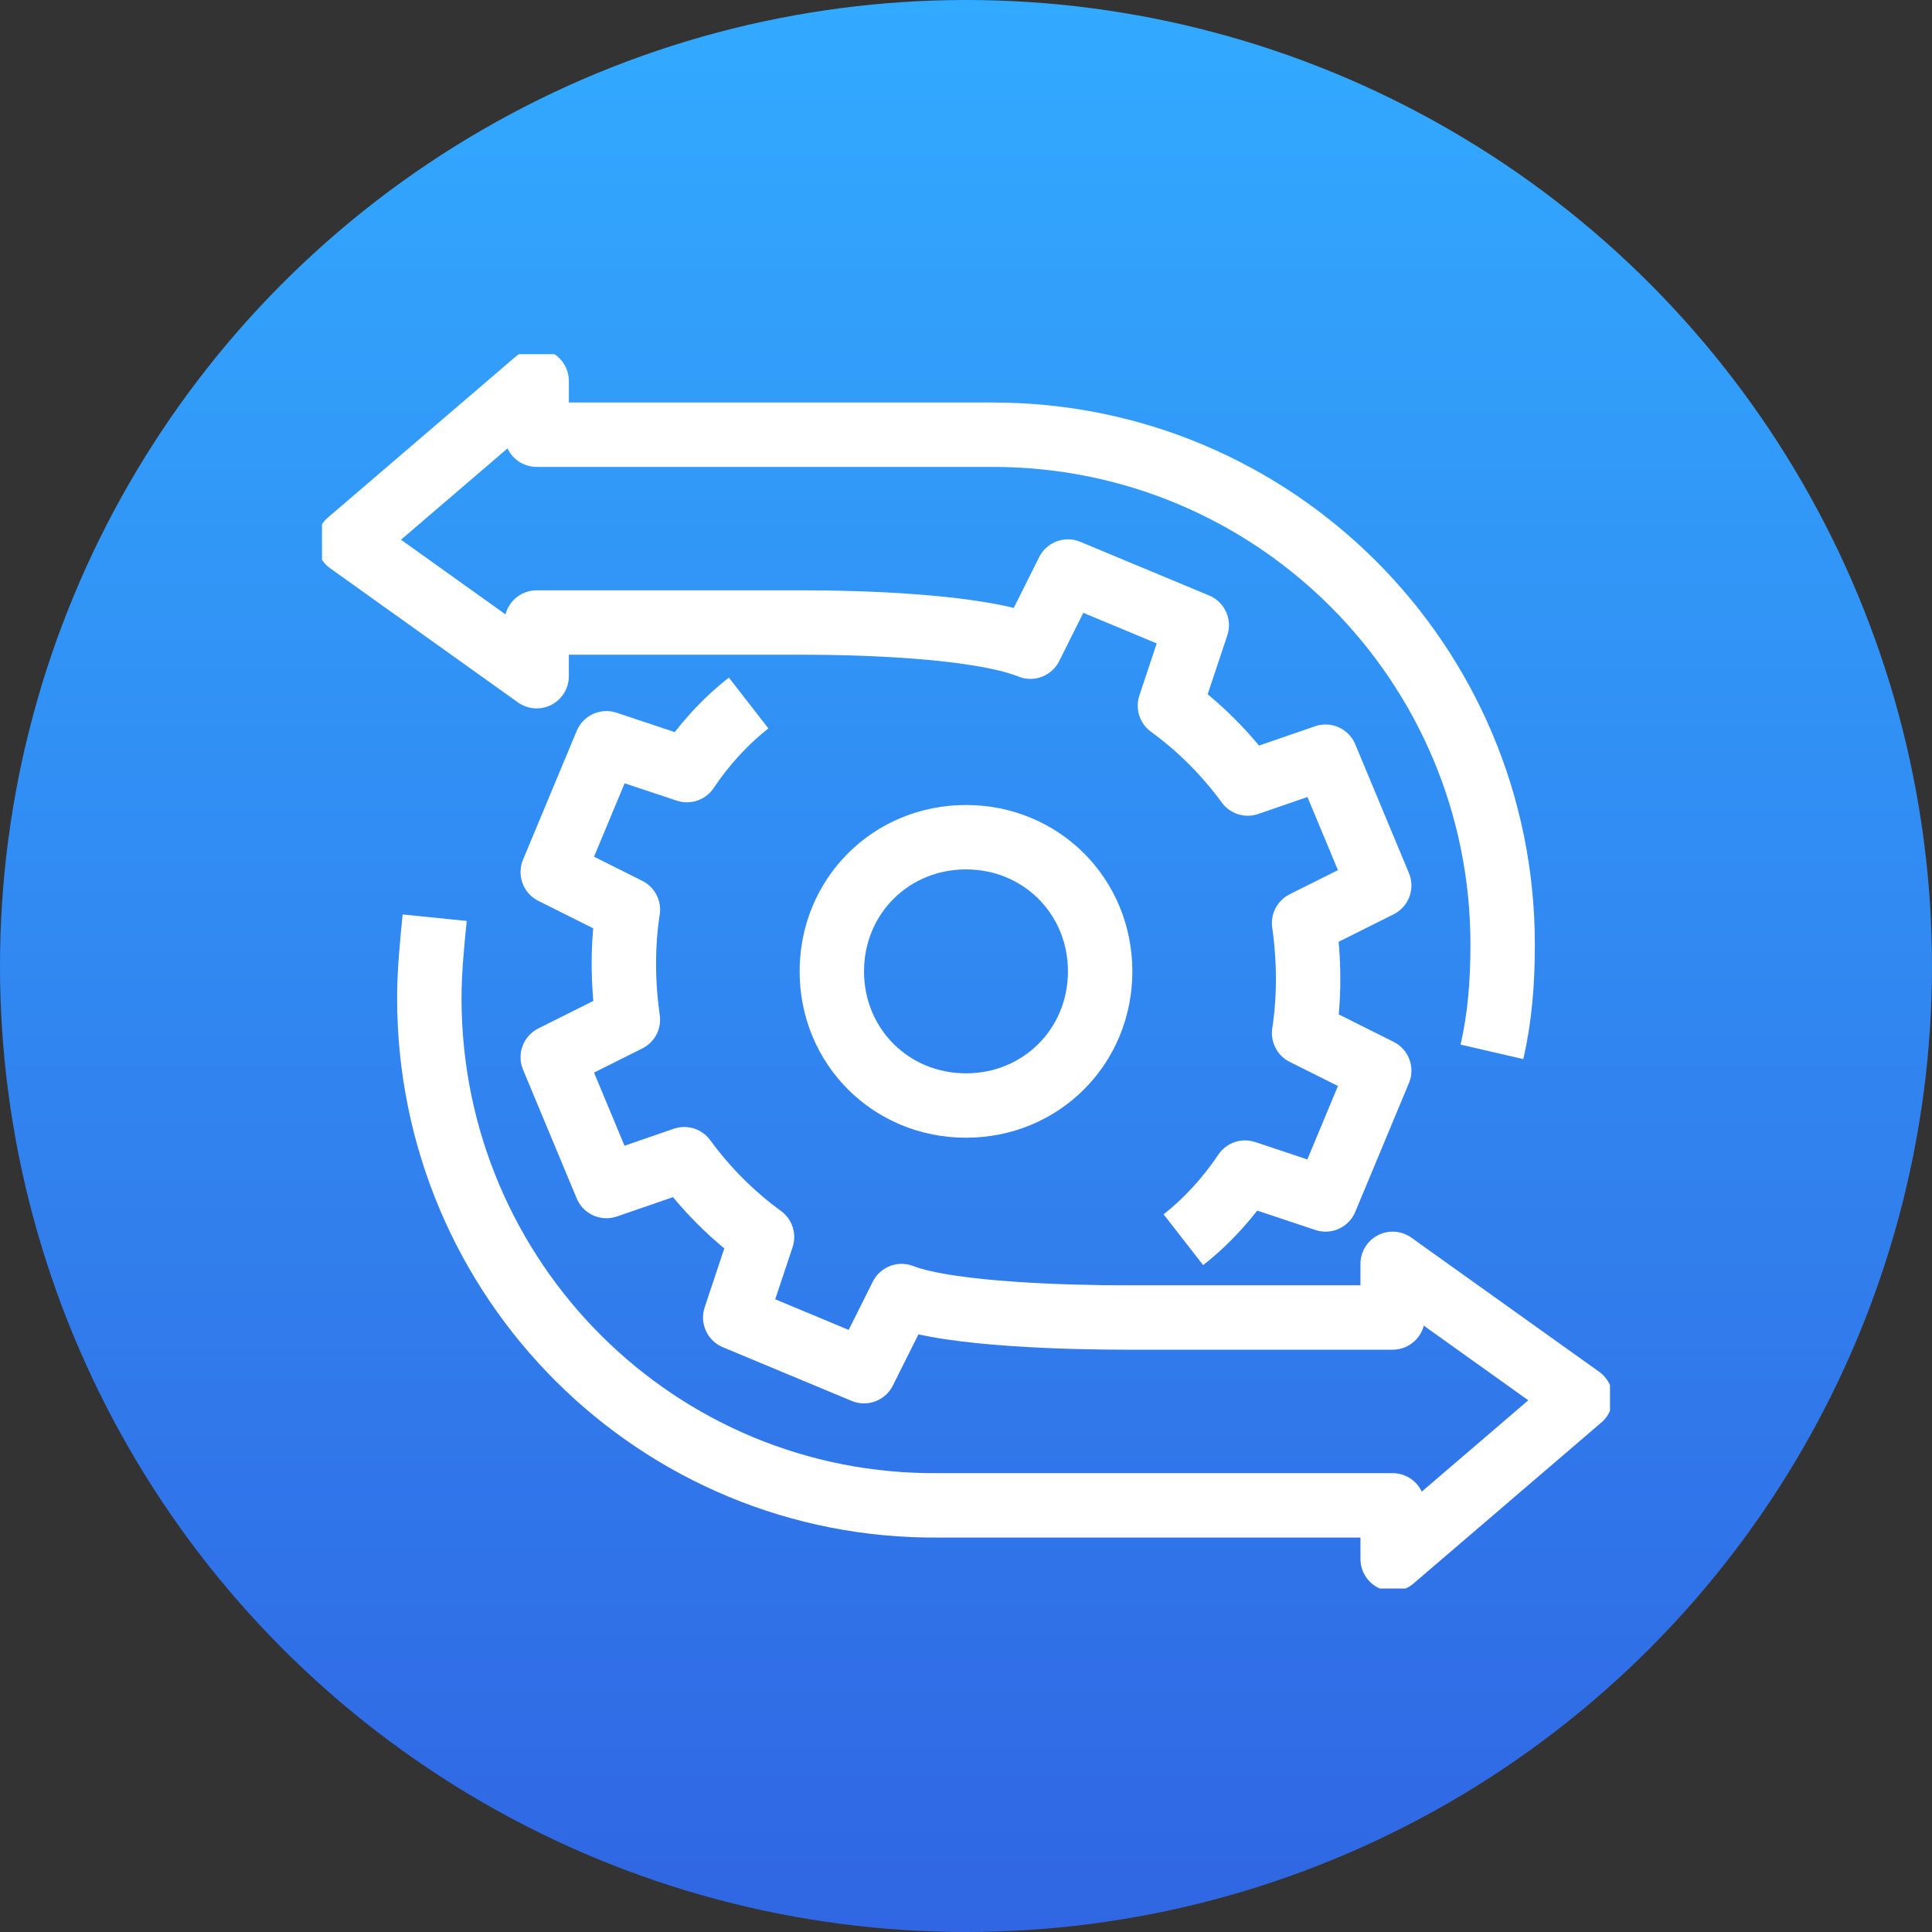
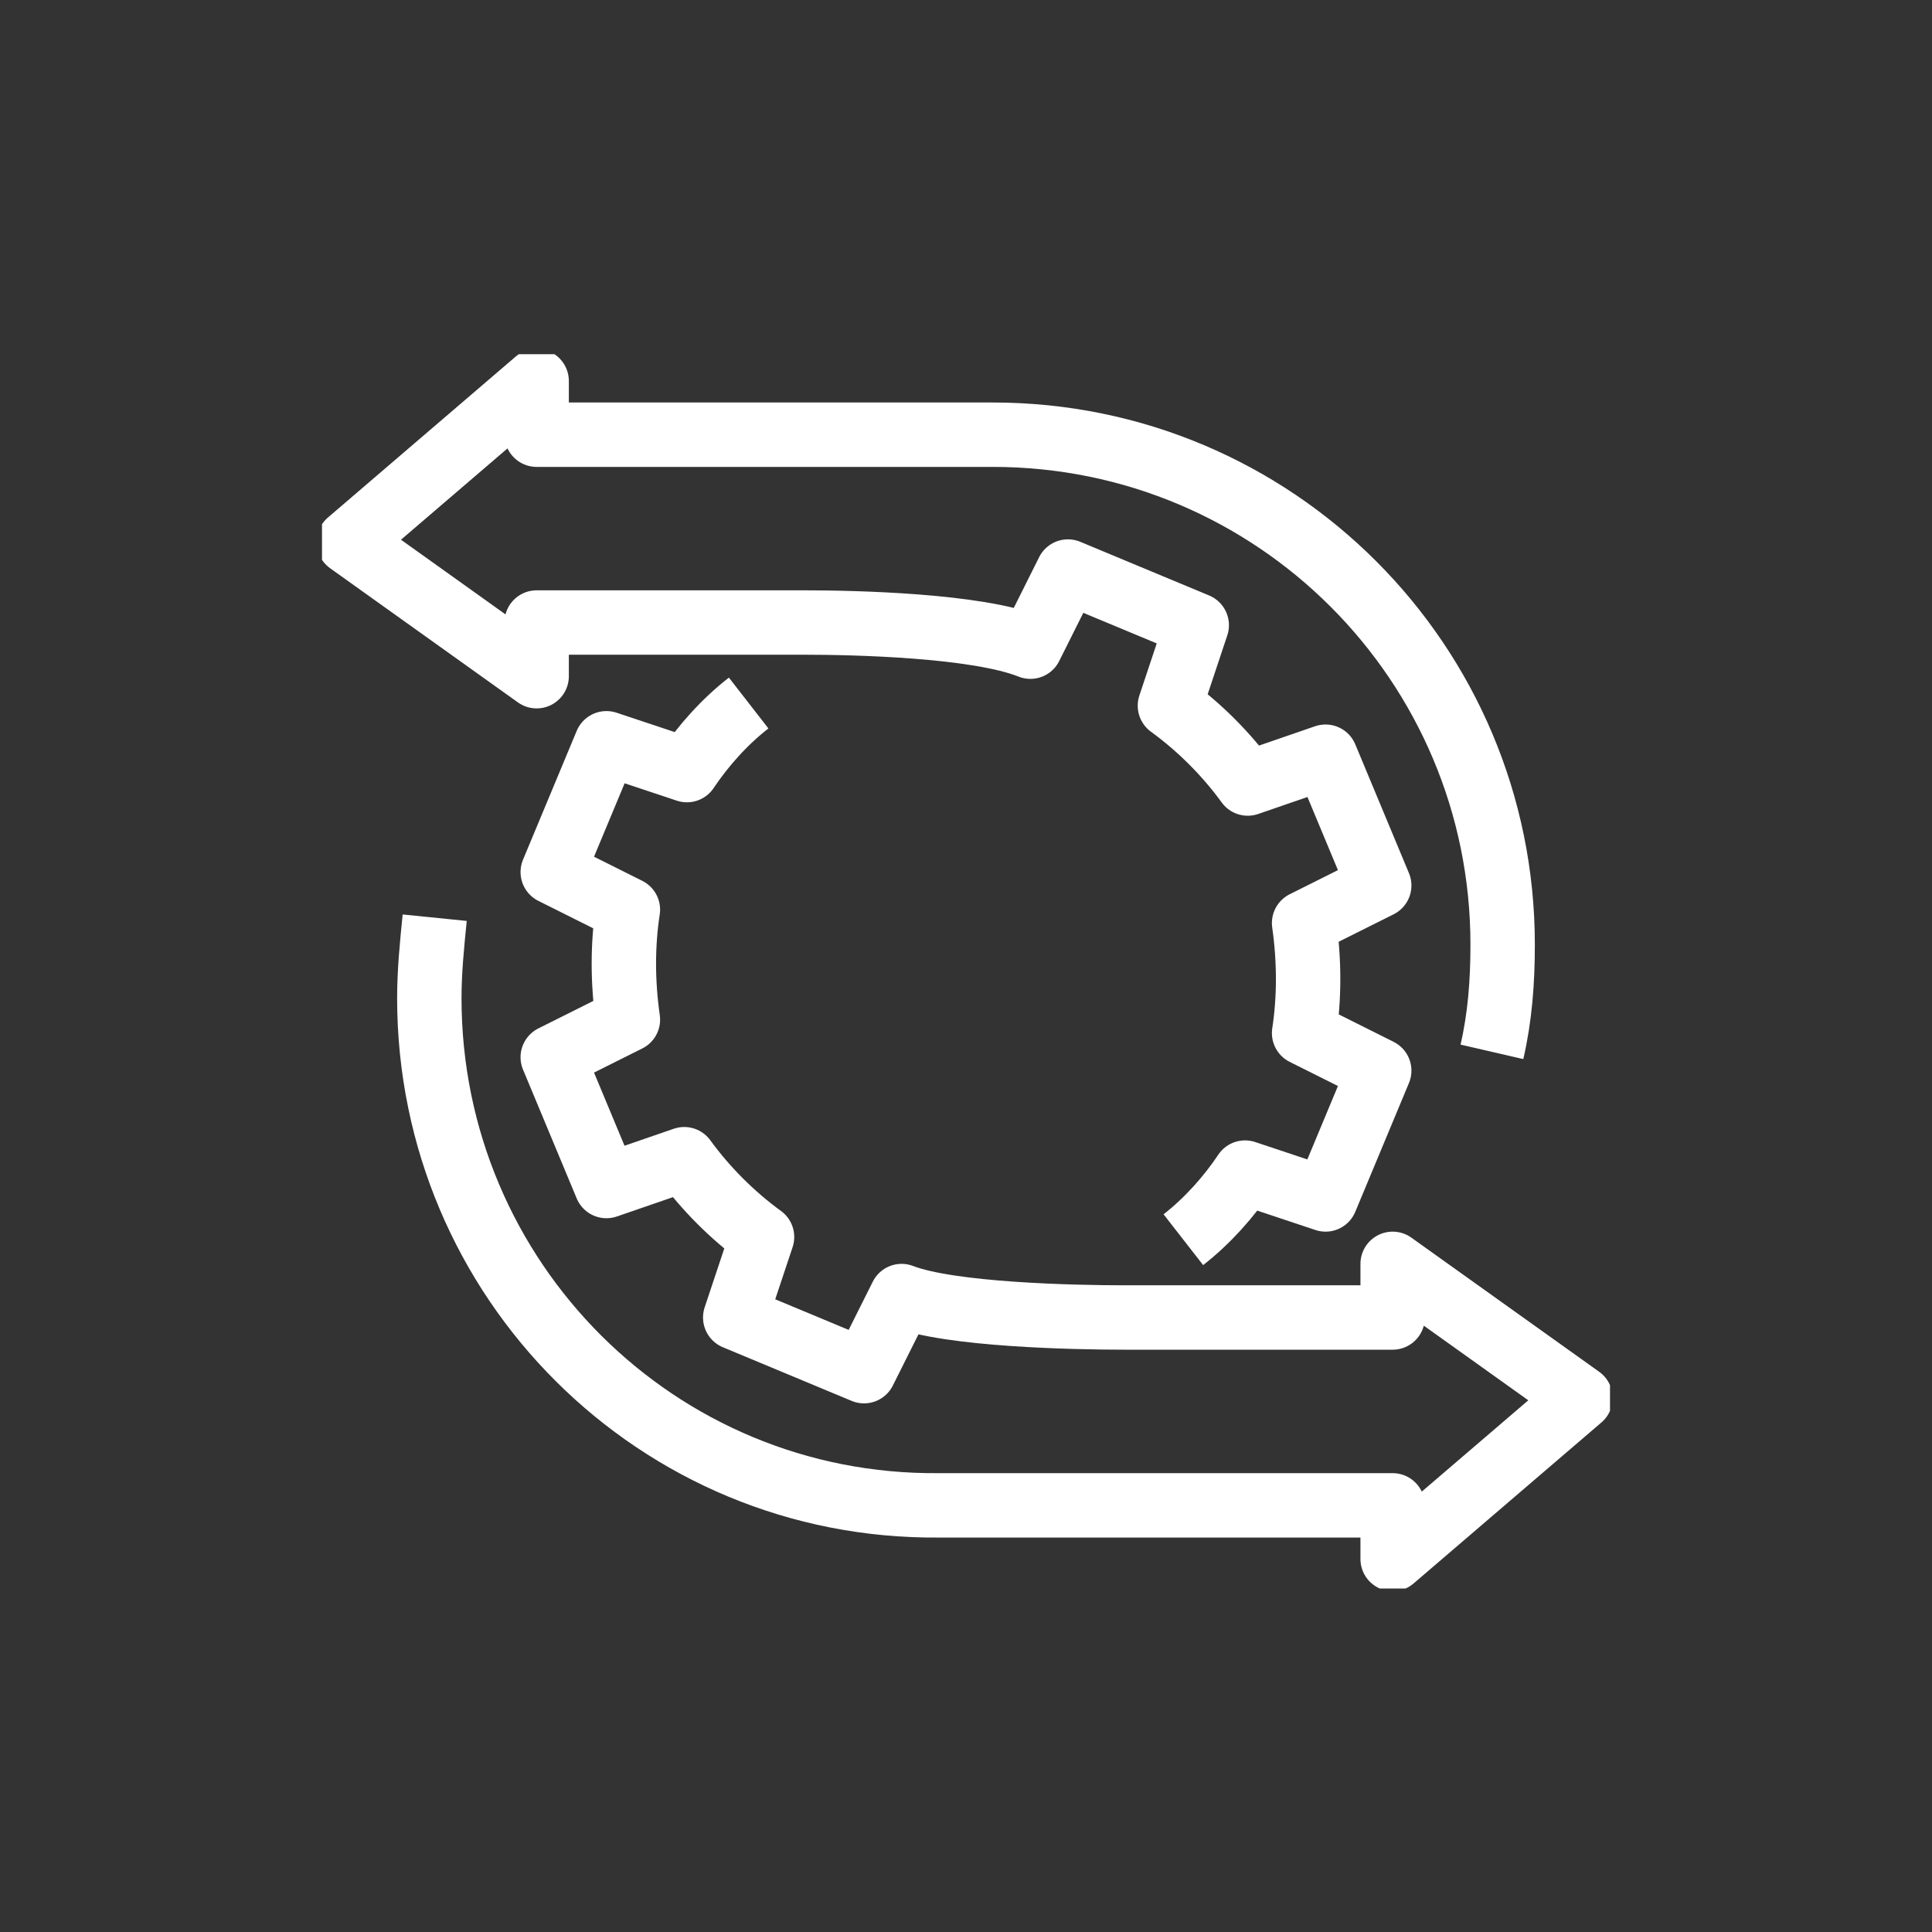
<svg xmlns="http://www.w3.org/2000/svg" width="60" height="60" viewBox="0 0 60 60" fill="none">
  <rect x="0" y="0" width="60" height="60" fill="#333333" stroke="none" />
-   <circle cx="30" cy="30" r="30" fill="url(#paint0_linear)" />
  <g clip-path="url(#clip0)">
-     <path d="M34.166 30.167C34.166 32.5 32.333 34.333 30 34.333C27.666 34.333 25.833 32.5 25.833 30.167C25.833 27.833 27.666 26 30 26C32.333 26 34.166 27.833 34.166 30.167Z" stroke="white" stroke-width="2" stroke-miterlimit="10" stroke-linejoin="round" />
    <path d="M23.25 21.833C22.5 22.416 21.833 23.166 21.333 23.916L18.833 23.083L17.166 27.083L19.5 28.25C19.333 29.333 19.333 30.5 19.5 31.666L17.166 32.833L18.833 36.833L21.25 36C21.916 36.916 22.75 37.75 23.666 38.416L22.833 40.916L26.833 42.583L28 40.25C29.5 40.833 33.333 40.916 34.916 40.916H43.25V39.25L49.083 43.416L43.25 48.416V46.75H29.166C20.416 46.833 13.333 39.75 13.333 31C13.333 30.166 13.416 29.333 13.5 28.5" stroke="white" stroke-width="2" stroke-miterlimit="10" stroke-linejoin="round" />
    <path d="M36.75 38.5C37.5 37.916 38.166 37.166 38.666 36.416L41.166 37.25L42.833 33.25L40.5 32.083C40.666 31 40.666 29.833 40.5 28.666L42.833 27.5L41.166 23.5L38.75 24.333C38.083 23.416 37.25 22.583 36.333 21.916L37.166 19.416L33.166 17.75L32 20.083C30.333 19.416 26.5 19.333 25 19.333H16.666V21L10.833 16.833L16.666 11.833V13.5H30.833C39.583 13.5 46.666 20.583 46.666 29.333C46.666 30.5 46.583 31.583 46.333 32.666" stroke="white" stroke-width="2" stroke-miterlimit="10" stroke-linejoin="round" />
  </g>
  <defs>
    <linearGradient id="paint0_linear" x1="30" y1="0" x2="30" y2="60" gradientUnits="userSpaceOnUse">
      <stop stop-color="#32AAFF" />
      <stop offset="1" stop-color="#3066E3" />
    </linearGradient>
    <clipPath id="clip0">
      <rect width="40" height="38.333" fill="white" transform="translate(10 11)" />
    </clipPath>
  </defs>
</svg>